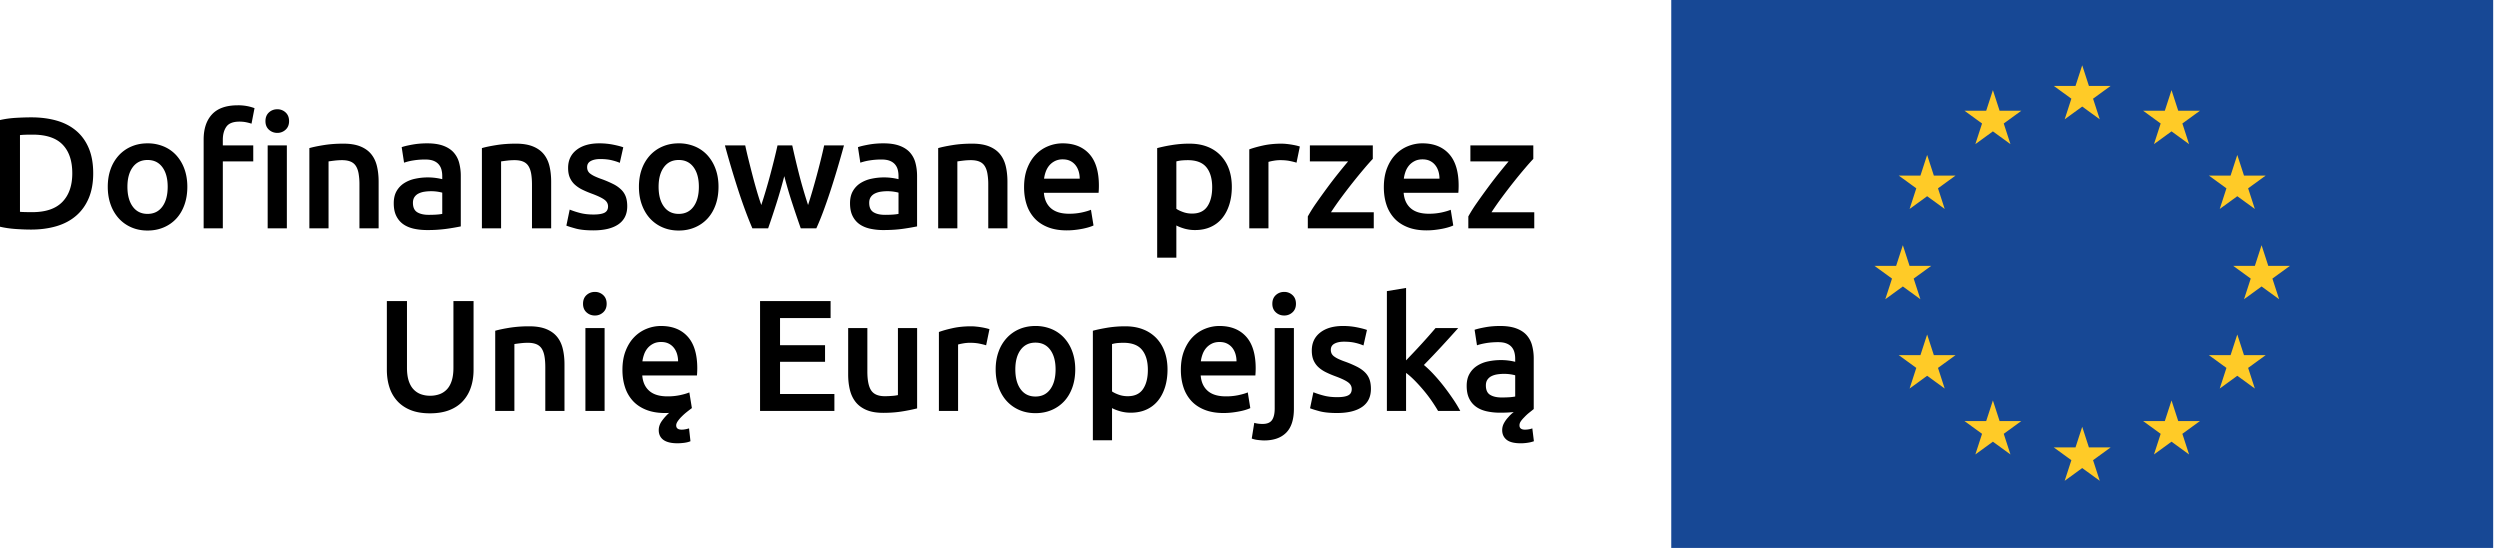
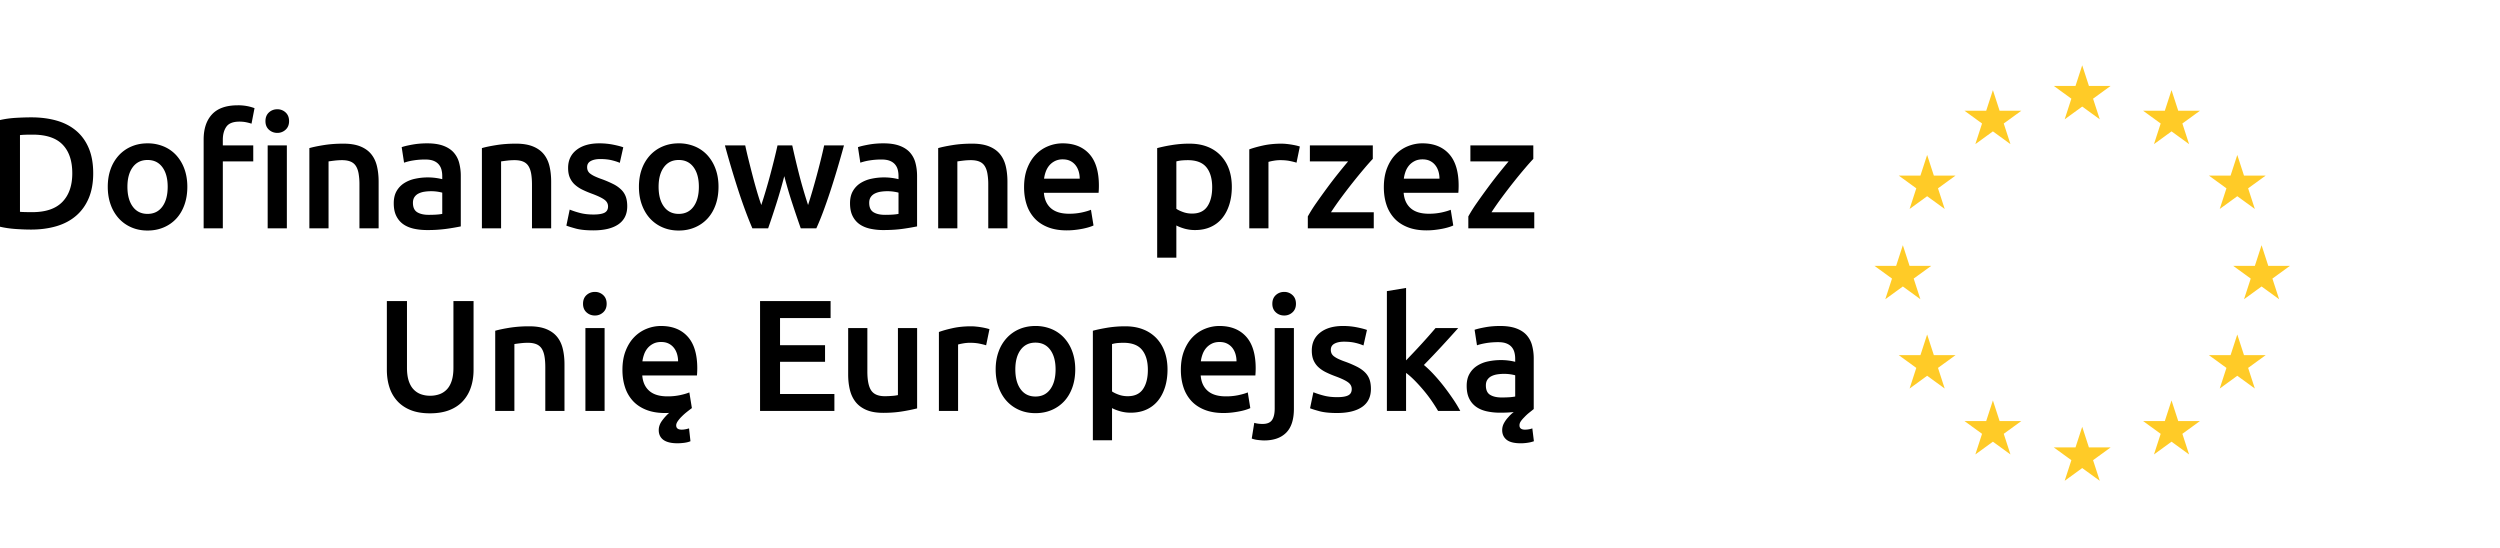
<svg xmlns="http://www.w3.org/2000/svg" viewBox="0 0 365 80" fill-rule="evenodd" clip-rule="evenodd" stroke-linejoin="round" stroke-miterlimit="2">
  <path d="M65.623 59.872c.801-.316 1.462-.761 1.978-1.332a5.507 5.507 0 0 0 1.156-2.014c.256-.77.383-1.619.383-2.545V43.96h-2.939v9.743c0 .727-.081 1.348-.243 1.864-.162.516-.395.937-.694 1.26a2.76 2.76 0 0 1-1.076.718 4.01 4.01 0 0 1-1.39.232 3.887 3.887 0 0 1-1.376-.232 2.769 2.769 0 0 1-1.064-.718c-.301-.323-.532-.744-.696-1.26-.162-.516-.243-1.137-.243-1.864V43.96h-2.938v10.021c0 .926.124 1.775.371 2.545a5.409 5.409 0 0 0 1.144 2.014c.517.571 1.17 1.016 1.957 1.332.786.316 1.728.474 2.823.474s2.043-.158 2.847-.474zm6.679.127h2.799v-9.766c.185-.032.47-.071.856-.116.385-.046.756-.07 1.111-.07.478 0 .884.066 1.216.196.331.131.594.341.787.625.192.285.331.657.415 1.11.085.455.128 1.007.128 1.656v6.365h2.801v-6.805c0-.817-.081-1.571-.245-2.255-.162-.688-.439-1.274-.832-1.759-.393-.487-.922-.863-1.585-1.136-.664-.268-1.489-.404-2.476-.404-.96-.006-1.92.063-2.87.207-.865.14-1.567.287-2.105.441v11.711zm15.969-12.104H85.47v12.104h2.801V47.895zm-.208-4.814a1.728 1.728 0 0 0-1.203-.462c-.478 0-.888.154-1.228.462-.339.309-.509.733-.509 1.274 0 .523.17.941.509 1.249.34.307.75.461 1.228.461.463 0 .864-.154 1.203-.461.34-.308.509-.726.509-1.249 0-.541-.169-.965-.509-1.274zm3.185 13.433c.23.738.617 1.417 1.133 1.993.509.561 1.157 1.001 1.944 1.317.786.316 1.712.476 2.778.476h.3c.108 0 .21-.01.301-.025a7 7 0 0 0-1.1 1.226c-.286.418-.428.85-.428 1.297 0 .618.229 1.092.682 1.425.456.33 1.14.496 2.052.496.292 0 .621-.022.983-.068.361-.048.667-.125.914-.232l-.208-1.875c-.401.122-.756.185-1.064.185-.54 0-.811-.208-.811-.625 0-.185.077-.389.232-.614a4.74 4.74 0 0 1 .579-.681 8.21 8.21 0 0 1 .74-.66c.262-.209.509-.397.74-.568l-.371-2.291c-.323.14-.766.27-1.331.394a8.634 8.634 0 0 1-1.863.185c-1.158 0-2.042-.266-2.651-.8-.61-.53-.952-1.284-1.029-2.254h7.986a12.666 12.666 0 0 0 .046-1.042c0-2.052-.467-3.596-1.4-4.628-.934-1.034-2.234-1.551-3.901-1.551a5.594 5.594 0 0 0-2.084.405 5.236 5.236 0 0 0-1.804 1.203c-.524.532-.945 1.199-1.261 2.001-.318.802-.476 1.736-.476 2.801 0 .91.123 1.748.372 2.51zm2.544-3.759a4.89 4.89 0 0 1 .255-1.043 2.94 2.94 0 0 1 .519-.902 2.62 2.62 0 0 1 .823-.636c.325-.162.701-.243 1.135-.243.417 0 .775.073 1.077.221.301.145.555.345.763.6.209.254.367.555.475.902.108.348.162.715.162 1.101h-5.209zm28.03 7.244v-2.477h-7.937v-4.698h6.572v-2.429h-6.572v-3.959h7.382V43.96h-10.299v16.039h10.854zm12.077-12.104h-2.801v9.789a5.452 5.452 0 0 1-.844.115c-.379.031-.737.046-1.076.046-.94 0-1.6-.277-1.978-.832-.378-.555-.566-1.482-.566-2.776v-6.342h-2.802v6.78c0 .818.085 1.569.255 2.257.169.687.451 1.277.844 1.771.395.492.918.878 1.575 1.156.655.277 1.469.416 2.441.416 1.033 0 1.983-.073 2.847-.22a25.98 25.98 0 0 0 2.105-.428V47.895zm10.562.162a6.69 6.69 0 0 0-.555-.151c-.48-.109-.967-.187-1.457-.231a7.057 7.057 0 0 0-.65-.035c-.987 0-1.886.089-2.695.266-.81.178-1.484.368-2.024.567v11.526h2.799v-9.698c.139-.046.381-.1.728-.162.326-.058.655-.089.985-.092.54 0 1.015.042 1.424.127.408.084.728.165.959.242l.486-2.359zm12.097 3.275a5.923 5.923 0 0 0-1.191-2.001 5.208 5.208 0 0 0-1.841-1.287 6.056 6.056 0 0 0-2.348-.45c-.849 0-1.628.151-2.339.45A5.306 5.306 0 0 0 147 49.331a5.803 5.803 0 0 0-1.202 2.001c-.286.779-.43 1.646-.43 2.603 0 .957.144 1.829.43 2.614.285.787.682 1.459 1.191 2.014.51.556 1.133.998 1.827 1.296.71.308 1.496.462 2.362.462.863 0 1.654-.154 2.372-.462a5.32 5.32 0 0 0 1.839-1.296c.509-.555.903-1.227 1.18-2.014.278-.785.417-1.657.417-2.614 0-.957-.143-1.824-.428-2.603zm-3.218 5.495c-.516.711-1.238 1.065-2.162 1.065-.926 0-1.648-.354-2.165-1.065-.517-.709-.775-1.674-.775-2.892 0-1.203.258-2.157.775-2.859s1.239-1.053 2.165-1.053c.924 0 1.646.351 2.162 1.053.517.702.776 1.656.776 2.859 0 1.218-.259 2.183-.776 2.892zm13.541-.024c-.471.696-1.215 1.042-2.233 1.042-.462 0-.898-.072-1.306-.219-.411-.146-.739-.305-.985-.476v-6.917a4.54 4.54 0 0 1 .844-.152c.285-.023.559-.034.823-.034 1.249 0 2.156.348 2.718 1.042.563.692.846 1.666.846 2.915 0 1.174-.235 2.107-.707 2.799zm3.148-5.471a5.563 5.563 0 0 0-1.226-1.991 5.383 5.383 0 0 0-1.934-1.261c-.755-.293-1.611-.44-2.567-.44-.926 0-1.806.07-2.64.207-.832.14-1.534.287-2.104.441v15.991h2.799v-4.698c.308.171.701.324 1.181.463a5.579 5.579 0 0 0 1.573.208c.849 0 1.608-.154 2.28-.461a4.586 4.586 0 0 0 1.678-1.297c.448-.555.79-1.219 1.031-1.99.238-.772.357-1.621.357-2.545 0-.974-.143-1.848-.428-2.627zm2.749 5.182a5.422 5.422 0 0 0 1.134 1.993c.509.561 1.158 1.001 1.944 1.317.787.316 1.712.476 2.776.476.417 0 .825-.025 1.228-.07.4-.046.775-.105 1.122-.175.348-.067.656-.145.926-.231.27-.085.482-.166.636-.243l-.37-2.291c-.322.14-.767.27-1.332.394a8.63 8.63 0 0 1-1.862.185c-1.157 0-2.04-.266-2.65-.8-.61-.53-.952-1.284-1.029-2.254h7.983a12.532 12.532 0 0 0 .046-1.042c0-2.052-.466-3.596-1.397-4.628-.937-1.034-2.235-1.551-3.902-1.551-.709 0-1.403.135-2.082.405-.679.27-1.295.68-1.806 1.203-.525.532-.944 1.199-1.26 2.001-.317.802-.476 1.736-.476 2.801 0 .91.125 1.748.371 2.51zm2.545-3.759c.048-.356.131-.704.256-1.043a2.94 2.94 0 0 1 .519-.902c.225-.261.499-.475.823-.636.324-.162.701-.243 1.133-.243.417 0 .775.073 1.076.221.301.145.555.345.765.6.207.254.365.555.474.902.108.348.161.715.161 1.101h-5.207zm12.465 10.413c.748-.755 1.123-1.92 1.123-3.493v-11.78h-2.803v11.732c0 .758-.13 1.323-.393 1.702-.262.376-.717.565-1.365.565-.476 0-.885-.053-1.226-.161l-.368 2.293c.277.106.596.18.958.218.364.039.646.06.846.06 1.402 0 2.478-.379 3.228-1.136zm.913-20.087a1.728 1.728 0 0 0-1.203-.462c-.478 0-.888.154-1.226.462-.339.309-.511.733-.511 1.274 0 .523.172.941.511 1.249.338.307.748.461 1.226.461.463 0 .865-.154 1.203-.461.34-.308.509-.726.509-1.249 0-.541-.169-.965-.509-1.274zm4.546 14.672a12.232 12.232 0 0 1-1.494-.487l-.485 2.34c.261.108.716.249 1.365.428.649.176 1.505.266 2.569.266 1.59 0 2.813-.298 3.669-.891.857-.594 1.283-1.47 1.283-2.628 0-.54-.068-1.003-.208-1.389a2.763 2.763 0 0 0-.66-1.029c-.299-.301-.682-.569-1.144-.81a15.693 15.693 0 0 0-1.691-.729 10.366 10.366 0 0 1-1.018-.405 3.695 3.695 0 0 1-.671-.393 1.186 1.186 0 0 1-.358-.428 1.283 1.283 0 0 1-.104-.533c0-.4.178-.698.533-.891.354-.193.817-.288 1.387-.288.632 0 1.189.056 1.667.172a6.89 6.89 0 0 1 1.18.382l.509-2.267c-.324-.124-.81-.251-1.458-.382a10.258 10.258 0 0 0-2.036-.197c-1.404 0-2.515.32-3.333.961-.817.639-1.227 1.516-1.227 2.625 0 .572.09 1.054.266 1.447.179.393.42.729.73 1.007.308.277.673.522 1.1.729.423.208.889.404 1.398.59.835.308 1.431.593 1.793.856.365.263.544.593.544.994 0 .434-.168.739-.509.915-.339.178-.877.267-1.619.267-.74 0-1.4-.077-1.978-.232zm12.04-15.713l-2.8.463v17.496h2.8v-5.555c.417.308.841.684 1.273 1.123.432.438.856.905 1.272 1.4.417.494.806 1.003 1.169 1.527.362.525.683 1.027.961 1.505h3.239a18.072 18.072 0 0 0-1.039-1.713 35.841 35.841 0 0 0-1.338-1.853 26.179 26.179 0 0 0-1.478-1.747 16.03 16.03 0 0 0-1.456-1.399c.862-.881 1.721-1.783 2.575-2.707.855-.927 1.666-1.821 2.437-2.685h-3.31a83.59 83.59 0 0 1-1.991 2.257c-.384.422-.777.847-1.18 1.271-.401.424-.779.821-1.134 1.193V42.04zm11.558 5.738c-.681.125-1.197.248-1.552.371l.348 2.267c.337-.123.779-.229 1.318-.323.59-.095 1.187-.141 1.784-.138.477 0 .873.061 1.189.184.317.123.573.297.766.522.193.222.326.481.403.773.078.294.118.603.118.926v.464a8.578 8.578 0 0 0-2.061-.254c-.663 0-1.299.066-1.907.196a4.674 4.674 0 0 0-1.61.652 3.346 3.346 0 0 0-1.098 1.17c-.271.475-.407 1.06-.407 1.754 0 .725.119 1.334.359 1.828.238.495.571.895.995 1.203.425.31.938.532 1.539.671a8.831 8.831 0 0 0 1.991.208c.665.006 1.329-.026 1.99-.092a4.482 4.482 0 0 0-.786.74c-.264.278-.48.576-.649.892a2.08 2.08 0 0 0-.255 1.006c0 .587.212 1.053.637 1.4.425.347 1.113.521 2.071.521.345 0 .69-.027 1.03-.081.304-.043.603-.116.892-.219l-.231-1.875a2.846 2.846 0 0 1-.603.15 3.594 3.594 0 0 1-.463.035c-.54 0-.809-.208-.809-.625 0-.2.061-.393.184-.578.125-.187.294-.387.511-.603a6.75 6.75 0 0 1 .751-.693c.254-.2.467-.371.635-.509v-7.337a7.4 7.4 0 0 0-.242-1.954 3.646 3.646 0 0 0-.81-1.517c-.378-.417-.884-.74-1.516-.972-.634-.231-1.411-.347-2.337-.347-.772 0-1.496.06-2.175.184zm.718 9.87c-.417-.253-.624-.712-.624-1.375 0-.341.074-.622.231-.846.152-.222.357-.397.611-.52.256-.123.54-.207.857-.255.316-.046.628-.068.937-.068a6.286 6.286 0 0 1 1.644.207v3.101c-.448.093-1.104.139-1.968.139-.709 0-1.274-.127-1.688-.383zM2.916 19.725c.371-.046.986-.068 1.852-.068 1.974 0 3.432.484 4.373 1.457.942.972 1.412 2.368 1.412 4.189 0 1.79-.482 3.182-1.447 4.176-.965.996-2.426 1.494-4.383 1.494-.48 0-.857-.004-1.136-.013a9.39 9.39 0 0 1-.671-.035v-11.2zm10.043 1.91c-.432-1.027-1.044-1.876-1.839-2.546-.794-.671-1.747-1.165-2.857-1.481-1.111-.316-2.338-.474-3.681-.474-.648 0-1.388.021-2.221.069-.833.046-1.621.155-2.361.324v15.576c.74.168 1.519.28 2.337.334.818.055 1.551.081 2.199.081 1.358 0 2.596-.166 3.714-.496 1.119-.333 2.076-.842 2.87-1.529.795-.685 1.407-1.543 1.839-2.569.432-1.025.649-2.232.649-3.621 0-1.42-.217-2.642-.649-3.668zm13.964 3.03a5.997 5.997 0 0 0-1.192-2.001 5.205 5.205 0 0 0-1.839-1.284 6.008 6.008 0 0 0-2.349-.452c-.849 0-1.628.15-2.338.452a5.334 5.334 0 0 0-1.84 1.284c-.53.58-.94 1.261-1.203 2.001-.286.779-.428 1.649-.428 2.605s.142 1.829.428 2.616a5.94 5.94 0 0 0 1.192 2.013 5.329 5.329 0 0 0 1.829 1.295c.709.309 1.496.464 2.36.464.864 0 1.654-.155 2.372-.464a5.295 5.295 0 0 0 1.84-1.295c.509-.556.902-1.227 1.179-2.013.279-.787.417-1.66.417-2.616 0-.956-.143-1.826-.428-2.605zm-3.216 5.498c-.518.709-1.238 1.064-2.164 1.064-.926 0-1.647-.355-2.164-1.064-.517-.709-.776-1.674-.776-2.893 0-1.205.259-2.157.776-2.859.517-.701 1.238-1.052 2.164-1.052.926 0 1.646.351 2.164 1.052.516.702.775 1.654.775 2.859 0 1.219-.259 2.184-.775 2.893zm18.174-8.933H39.08v12.104h2.801V21.23zm-.185-4.815a1.733 1.733 0 0 0-1.204-.463c-.479 0-.888.154-1.227.463-.339.31-.509.734-.509 1.274 0 .525.17.941.509 1.249.334.307.774.472 1.227.463a1.73 1.73 0 0 0 1.204-.463c.338-.308.509-.724.509-1.249 0-.54-.171-.964-.509-1.274zm-10.738.278c-.819.88-1.227 2.108-1.227 3.68v12.961h2.8v-9.767h4.444V21.23h-4.444v-.811c0-.787.174-1.425.521-1.92.347-.492.983-.741 1.908-.741.355 0 .684.031.985.093.301.062.559.131.775.208l.439-2.269a6.97 6.97 0 0 0-.96-.277 6.958 6.958 0 0 0-1.492-.139c-1.681 0-2.931.441-3.749 1.319zm14.209 16.641h2.8v-9.767c.185-.03.47-.068.857-.116a9.555 9.555 0 0 1 1.109-.068c.479 0 .884.064 1.216.197.331.13.594.337.787.624.193.285.332.654.416 1.11a9.19 9.19 0 0 1 .127 1.655v6.365h2.801v-6.806c0-.817-.081-1.569-.243-2.256-.163-.686-.441-1.272-.834-1.758-.393-.486-.921-.864-1.584-1.134-.664-.27-1.49-.406-2.476-.406-1.05 0-2.006.07-2.871.21-.863.137-1.565.284-2.105.439v11.711zm15.744-2.35c-.415-.256-.623-.713-.623-1.378 0-.338.077-.619.23-.844a1.54 1.54 0 0 1 .614-.519c.271-.129.56-.214.856-.256.311-.046.624-.069.938-.069a6.28 6.28 0 0 1 1.643.209v3.1c-.448.093-1.104.139-1.967.139-.709 0-1.274-.127-1.691-.382zm-.717-9.87c-.678.122-1.194.247-1.549.371l.347 2.267a7.891 7.891 0 0 1 1.318-.324 10.753 10.753 0 0 1 1.783-.139c.478 0 .876.062 1.193.185.316.124.569.299.763.521.192.224.327.483.404.775.077.294.116.601.116.926v.463A8.822 8.822 0 0 0 60.6 26.1a4.762 4.762 0 0 0-1.608.649c-.463.301-.83.691-1.1 1.169-.269.479-.404 1.065-.404 1.758 0 .726.118 1.336.358 1.828.239.494.57.897.996 1.206.423.306.937.53 1.539.67.6.138 1.263.207 1.989.207.987.008 1.974-.058 2.952-.196a33.22 33.22 0 0 0 1.954-.336v-7.337a7.413 7.413 0 0 0-.242-1.955 3.65 3.65 0 0 0-.81-1.515c-.379-.416-.885-.742-1.517-.973-.632-.231-1.411-.347-2.337-.347-.771 0-1.496.063-2.176.186zm10.164 12.22h2.799v-9.767c.185-.03.47-.068.856-.116a9.389 9.389 0 0 1 1.112-.068c.478 0 .882.064 1.215.197.331.13.593.337.786.624.193.285.331.654.417 1.11.084.456.127 1.007.127 1.655v6.365h2.8v-6.806c0-.817-.081-1.569-.242-2.256-.162-.686-.44-1.272-.834-1.758-.393-.486-.921-.864-1.585-1.134-.664-.27-1.489-.406-2.476-.406-1.05 0-2.006.07-2.869.21-.866.137-1.568.284-2.106.439v11.711zm14.31-2.245a12.397 12.397 0 0 1-1.493-.488l-.485 2.34c.261.106.716.249 1.365.426.649.178 1.505.267 2.569.267 1.589 0 2.813-.296 3.668-.889.856-.596 1.284-1.473 1.284-2.63 0-.538-.07-1.002-.208-1.387a2.743 2.743 0 0 0-.66-1.029 4.553 4.553 0 0 0-1.144-.811 15.895 15.895 0 0 0-1.691-.729 10.373 10.373 0 0 1-1.018-.406 3.582 3.582 0 0 1-.671-.393 1.134 1.134 0 0 1-.358-.428 1.274 1.274 0 0 1-.104-.531c0-.403.176-.699.531-.892.356-.193.818-.288 1.389-.288.632 0 1.188.057 1.666.173.478.115.873.242 1.181.382l.508-2.27c-.323-.122-.809-.249-1.458-.382a10.394 10.394 0 0 0-2.037-.196c-1.402 0-2.514.322-3.332.961-.817.641-1.226 1.516-1.226 2.628 0 .569.088 1.052.266 1.446.178.393.42.729.729 1.006a4.75 4.75 0 0 0 1.1.73c.423.207.891.404 1.399.589.833.31 1.431.594 1.794.857.363.261.543.593.543.994 0 .431-.169.736-.509.915-.339.176-.879.266-1.62.266-.739 0-1.399-.077-1.978-.231zm19.805-6.424a5.995 5.995 0 0 0-1.191-2.001 5.196 5.196 0 0 0-1.839-1.284 6.01 6.01 0 0 0-2.35-.452c-.848 0-1.629.15-2.338.452a5.324 5.324 0 0 0-1.84 1.284 5.896 5.896 0 0 0-1.203 2.001c-.286.779-.428 1.649-.428 2.605s.142 1.829.428 2.616c.285.786.682 1.457 1.191 2.013a5.32 5.32 0 0 0 1.83 1.295c.709.309 1.497.464 2.36.464.864 0 1.656-.155 2.372-.464a5.295 5.295 0 0 0 1.84-1.295c.509-.556.902-1.227 1.181-2.013.277-.787.416-1.66.416-2.616 0-.956-.143-1.826-.429-2.605zm-3.215 5.498c-.518.709-1.239 1.064-2.165 1.064-.925 0-1.648-.355-2.163-1.064-.519-.709-.776-1.674-.776-2.893 0-1.205.257-2.157.776-2.859.515-.701 1.238-1.052 2.163-1.052.926 0 1.647.351 2.165 1.052.516.702.775 1.654.775 2.859 0 1.219-.259 2.184-.775 2.893zm14.416-.474a178.62 178.62 0 0 0 1.236 3.645h2.275c.325-.711.658-1.519.998-2.431.338-.911.68-1.881 1.02-2.916.339-1.032.68-2.122 1.02-3.263.339-1.14.672-2.306.997-3.494h-2.894a64.857 64.857 0 0 1-.488 2.094 115.03 115.03 0 0 1-1.234 4.572c-.216.74-.426 1.418-.626 2.036a76.457 76.457 0 0 1-.681-2.198 65.583 65.583 0 0 1-.625-2.269 134.766 134.766 0 0 1-1.004-4.235h-2.151c-.15.677-.308 1.352-.476 2.024a121.73 121.73 0 0 1-.569 2.211 80.261 80.261 0 0 1-.638 2.269 76.515 76.515 0 0 1-.684 2.198 40.459 40.459 0 0 1-.65-2.036 74.6 74.6 0 0 1-.629-2.28c-.202-.779-.395-1.544-.582-2.292a70.634 70.634 0 0 1-.487-2.094h-2.964a145.93 145.93 0 0 0 2.017 6.757 77.644 77.644 0 0 0 1.02 2.916c.341.912.665 1.72.973 2.431h2.3c.401-1.143.804-2.357 1.213-3.645.41-1.288.79-2.612 1.145-3.971.348 1.336.737 2.66 1.168 3.971zm11.855 1.295c-.417-.256-.626-.713-.626-1.378 0-.338.077-.619.231-.844.154-.224.36-.396.614-.519.27-.129.559-.214.856-.256a6.49 6.49 0 0 1 1.908 0c.295.046.519.094.671.14v3.1c-.446.093-1.102.139-1.966.139-.708 0-1.273-.127-1.688-.382zm-.718-9.87c-.679.122-1.197.247-1.552.371l.348 2.267a7.864 7.864 0 0 1 1.319-.324 10.643 10.643 0 0 1 1.782-.139c.478 0 .877.062 1.193.185.316.124.57.299.763.521.193.224.328.483.405.775.076.294.114.601.114.926v.463a8.805 8.805 0 0 0-3.968-.059 4.803 4.803 0 0 0-1.608.649 3.323 3.323 0 0 0-1.098 1.169c-.27.479-.405 1.065-.405 1.758 0 .726.119 1.336.358 1.828.239.494.571.897.994 1.206.425.306.938.53 1.54.67a8.938 8.938 0 0 0 1.99.207c1.095 0 2.078-.065 2.951-.196a34.139 34.139 0 0 0 1.956-.336v-7.337c0-.709-.082-1.359-.244-1.955a3.633 3.633 0 0 0-.81-1.515c-.378-.416-.884-.742-1.516-.973-.632-.231-1.411-.347-2.337-.347-.772 0-1.497.063-2.175.186zm10.162 12.22h2.8v-9.767c.183-.03.47-.068.856-.116a9.6 9.6 0 0 1 1.11-.068c.478 0 .884.064 1.217.197.331.13.593.337.786.624.193.285.33.654.415 1.11a9.08 9.08 0 0 1 .129 1.655v6.365h2.8v-6.806c0-.817-.081-1.569-.242-2.256-.164-.686-.442-1.272-.835-1.758-.393-.486-.922-.864-1.585-1.134-.664-.27-1.488-.406-2.475-.406-1.052 0-2.007.07-2.87.21-.864.137-1.566.284-2.106.439v11.711zm12.913-3.483a5.392 5.392 0 0 0 1.134 1.989c.509.564 1.158 1.003 1.944 1.319.787.316 1.712.475 2.776.475.417 0 .825-.022 1.228-.07.376-.041.751-.1 1.122-.173.347-.07.656-.147.924-.232.27-.084.484-.165.638-.242l-.371-2.291c-.323.137-.766.27-1.331.393a8.698 8.698 0 0 1-1.863.186c-1.157 0-2.039-.267-2.649-.8-.61-.533-.952-1.284-1.029-2.256h7.983c.032-.346.047-.693.046-1.041 0-2.053-.466-3.595-1.399-4.629-.934-1.033-2.233-1.551-3.9-1.551a5.6 5.6 0 0 0-2.084.406c-.679.27-1.293.68-1.804 1.203-.525.534-.946 1.201-1.261 2.001-.317.804-.475 1.737-.475 2.801 0 .911.124 1.747.371 2.512zm2.545-3.761c.048-.355.131-.703.256-1.043.123-.337.297-.639.519-.902.225-.262.499-.474.822-.636a2.521 2.521 0 0 1 1.134-.242c.416 0 .775.074 1.076.219.301.146.555.347.765.603.207.253.365.554.474.902.108.347.161.712.161 1.099h-5.207zm23.84 4.049c-.47.695-1.214 1.042-2.232 1.042-.463 0-.901-.073-1.309-.221-.407-.145-.736-.303-.983-.474v-6.919c.276-.078.559-.127.844-.149.287-.024.561-.035.821-.035 1.251 0 2.157.347 2.722 1.04.561.694.843 1.667.843 2.916 0 1.174-.236 2.105-.706 2.8zm3.148-5.474a5.568 5.568 0 0 0-1.228-1.987 5.368 5.368 0 0 0-1.931-1.263c-.757-.294-1.614-.441-2.568-.441a15.9 15.9 0 0 0-2.639.21c-.709.111-1.411.257-2.106.439v15.994h2.8v-4.7c.31.169.703.323 1.18.463a5.655 5.655 0 0 0 1.575.207c.847 0 1.607-.154 2.278-.462a4.561 4.561 0 0 0 1.677-1.296c.449-.557.791-1.22 1.031-1.991.239-.77.359-1.619.359-2.545 0-.972-.144-1.849-.428-2.628zm10.358-3.274a7.012 7.012 0 0 0-.556-.151 12.292 12.292 0 0 0-1.457-.231 7.814 7.814 0 0 0-.649-.035c-.986 0-1.885.09-2.695.266-.81.179-1.485.368-2.025.568v11.526h2.8v-9.698c.24-.068.484-.122.73-.162.325-.059.653-.09.983-.091.538 0 1.014.042 1.422.126.41.085.73.166.961.243l.486-2.361zm10.652-.161h-9.187v2.337h5.579a94.464 94.464 0 0 0-1.425 1.736 63.869 63.869 0 0 0-1.609 2.094c-.533.723-1.057 1.452-1.573 2.187-.46.648-.885 1.32-1.273 2.014v1.736h9.628v-2.339h-6.249a46 46 0 0 1 1.562-2.233 83.593 83.593 0 0 1 3.333-4.199c.499-.587.906-1.042 1.214-1.366V21.23zm1.981 8.621a5.403 5.403 0 0 0 1.133 1.989c.509.564 1.158 1.003 1.947 1.319.786.316 1.71.475 2.776.475.415 0 .825-.022 1.226-.07.401-.046.775-.103 1.122-.173.312-.061.622-.138.926-.232.27-.084.481-.165.636-.242l-.37-2.291c-.323.137-.768.27-1.33.393a8.769 8.769 0 0 1-1.863.186c-1.158 0-2.041-.267-2.649-.8-.611-.533-.954-1.284-1.031-2.256h7.983c.017-.154.027-.327.035-.52.007-.193.011-.365.011-.521 0-2.053-.467-3.595-1.398-4.629-.934-1.033-2.234-1.551-3.901-1.551-.709 0-1.404.136-2.082.406-.679.27-1.294.68-1.806 1.203-.523.534-.945 1.201-1.26 2.001-.316.804-.474 1.737-.474 2.801 0 .911.122 1.747.369 2.512zm2.546-3.761c.046-.356.132-.706.254-1.043a2.97 2.97 0 0 1 .521-.902c.223-.262.499-.474.823-.636.322-.161.701-.242 1.133-.242.415 0 .775.074 1.075.219.301.146.557.347.764.603.209.253.367.554.476.902.107.347.161.712.161 1.099h-5.207zm18.907-4.86h-9.187v2.337h5.577c-.415.493-.891 1.073-1.424 1.736a67.572 67.572 0 0 0-1.608 2.094c-.533.723-1.058 1.452-1.573 2.187-.46.648-.885 1.319-1.273 2.014v1.736l9.628-.001v-2.338h-6.249a44.841 44.841 0 0 1 1.562-2.233 82.883 82.883 0 0 1 1.723-2.244 70.178 70.178 0 0 1 1.61-1.955c.499-.587.906-1.042 1.214-1.366V21.23z" fill-rule="nonzero" />
-   <path fill="#174895" d="M244.003 0h120v80h-120z" />
  <path d="M304.003 9.533l.979 3.013h3.168l-2.563 1.862.979 3.013-2.563-1.863-2.561 1.863.977-3.013-2.563-1.862h3.167l.98-3.013zm0 52.779l.979 3.013h3.168l-2.563 1.862.979 3.012-2.563-1.862-2.561 1.862.977-3.012-2.563-1.862h3.167l.98-3.013zm-26.187-26.513l.978 3.014h3.168l-2.564 1.861.98 3.014-2.562-1.863-2.563 1.863.98-3.014-2.564-1.861h3.168l.979-3.014zm52.373 0l.978 3.014h3.168l-2.563 1.861.979 3.014-2.562-1.863-2.562 1.863.979-3.014-2.564-1.861h3.168l.979-3.014zm-13.146-22.643l.98 3.014h3.167l-2.563 1.861.979 3.013-2.563-1.862-2.561 1.862.977-3.013-2.563-1.861h3.168l.979-3.014zm-26.08 0l.979 3.014h3.168l-2.563 1.861.979 3.013-2.563-1.862-2.562 1.862.978-3.013-2.563-1.861h3.168l.979-3.014zm26.08 45.307l.98 3.013h3.167l-2.563 1.862.979 3.013-2.563-1.864-2.561 1.864.977-3.013-2.563-1.862h3.168l.979-3.013zm-26.08 0l.979 3.013h3.168l-2.563 1.862.979 3.013-2.563-1.864-2.562 1.864.978-3.013-2.563-1.862h3.168l.979-3.013zm35.681-35.84l.979 3.013h3.167l-2.563 1.861.979 3.013-2.562-1.862-2.562 1.862.977-3.013-2.562-1.861h3.167l.98-3.013zm-45.281 0l.979 3.013h3.167l-2.562 1.861.979 3.013-2.563-1.862-2.562 1.862.977-3.013-2.562-1.861h3.167l.98-3.013zm45.281 26.215l.979 3.014h3.167l-2.563 1.862.979 3.013-2.562-1.864-2.562 1.864.977-3.013-2.562-1.862h3.167l.98-3.014zm-45.281 0l.979 3.014h3.167l-2.562 1.862.979 3.013-2.563-1.864-2.562 1.864.977-3.013-2.562-1.862h3.167l.98-3.014z" fill="#ffcb27" fill-rule="nonzero" />
</svg>